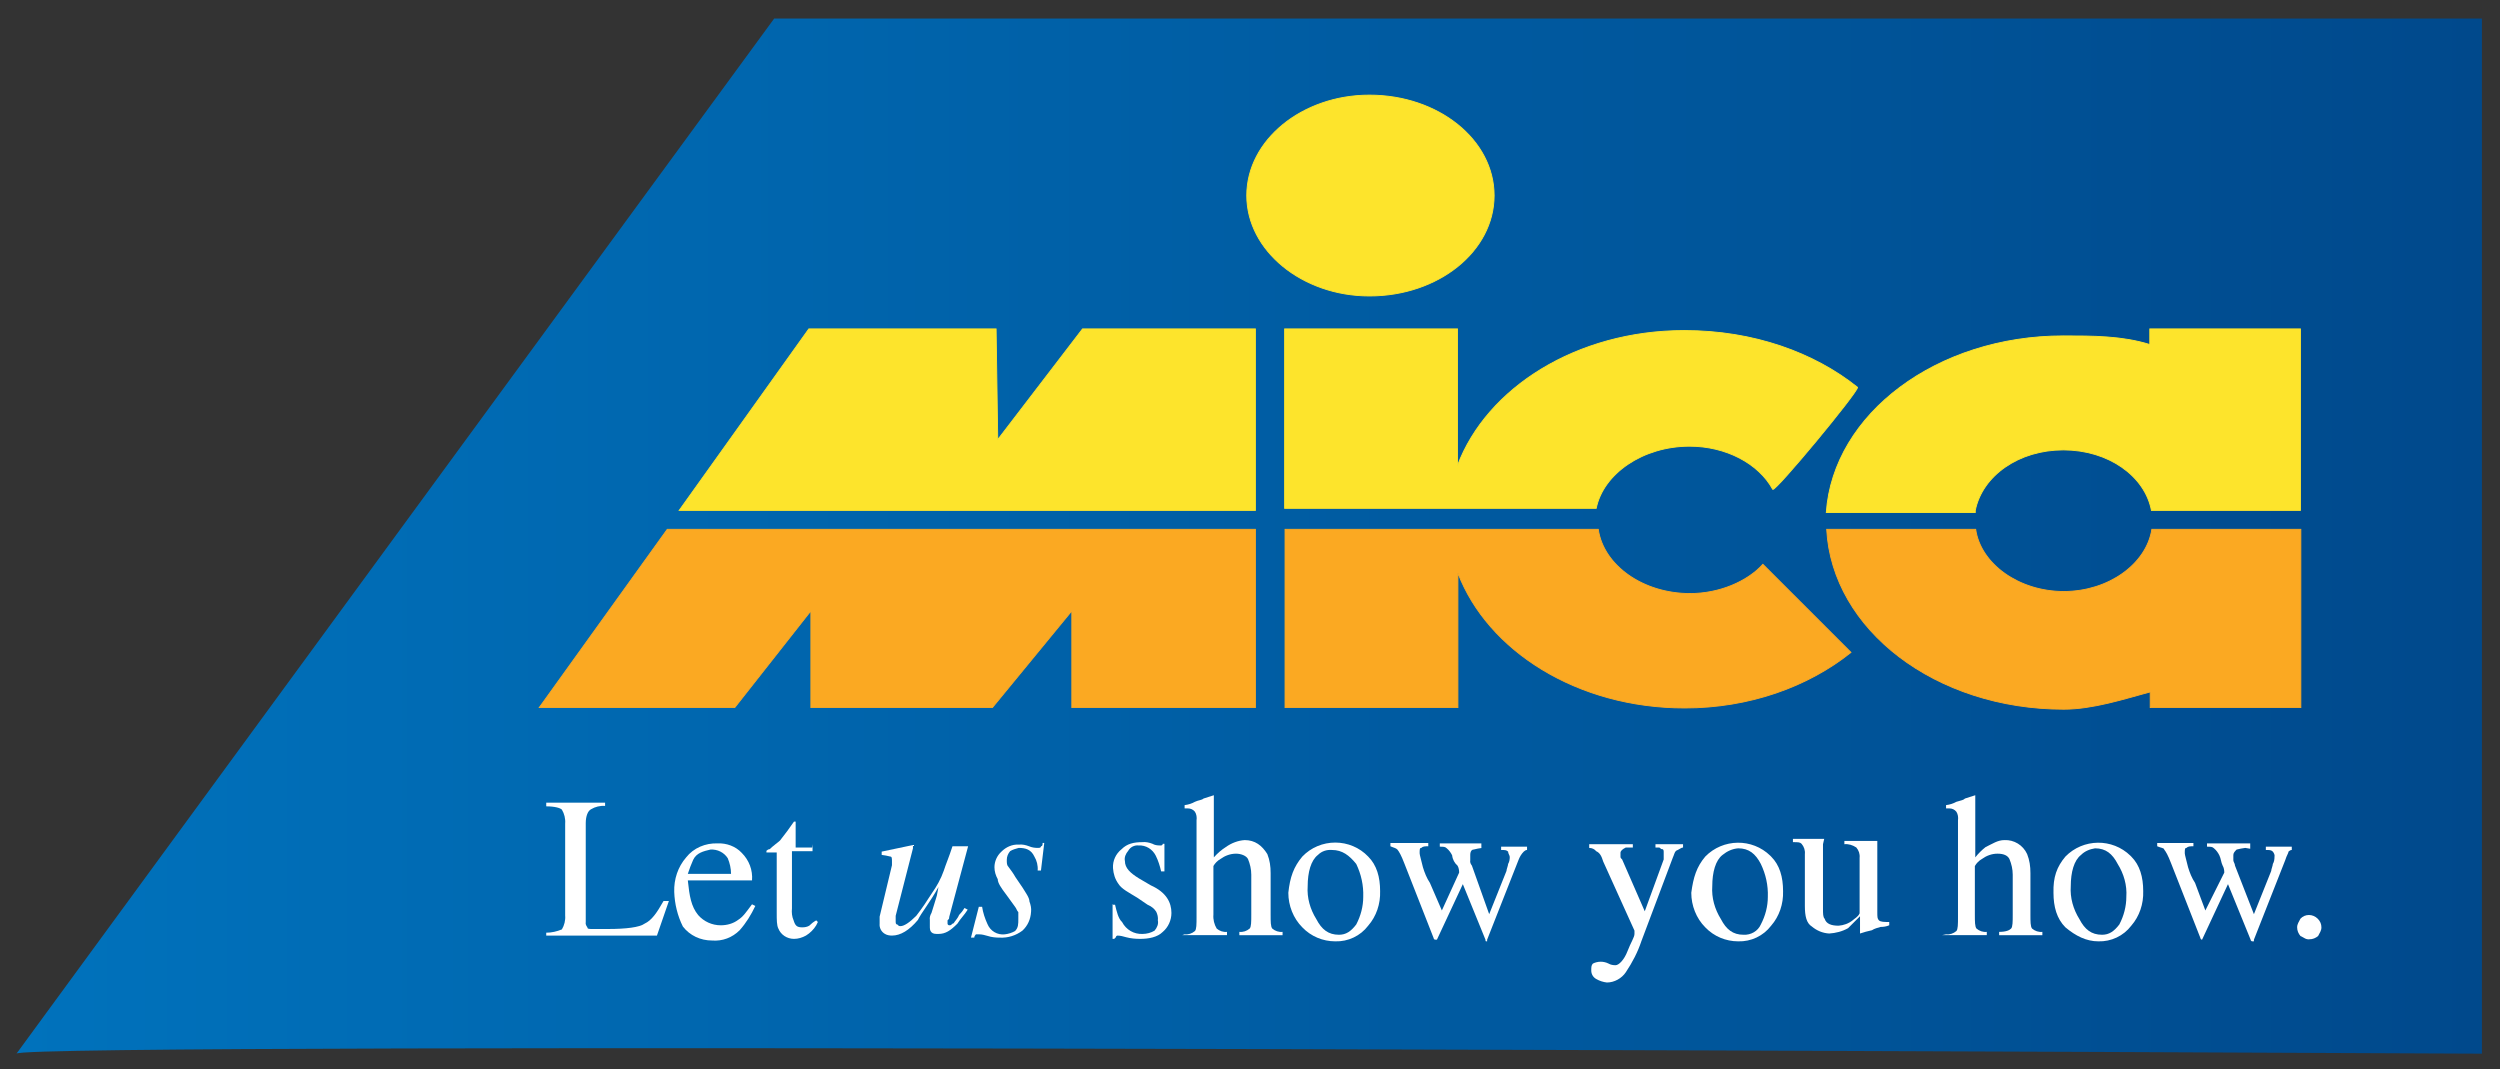
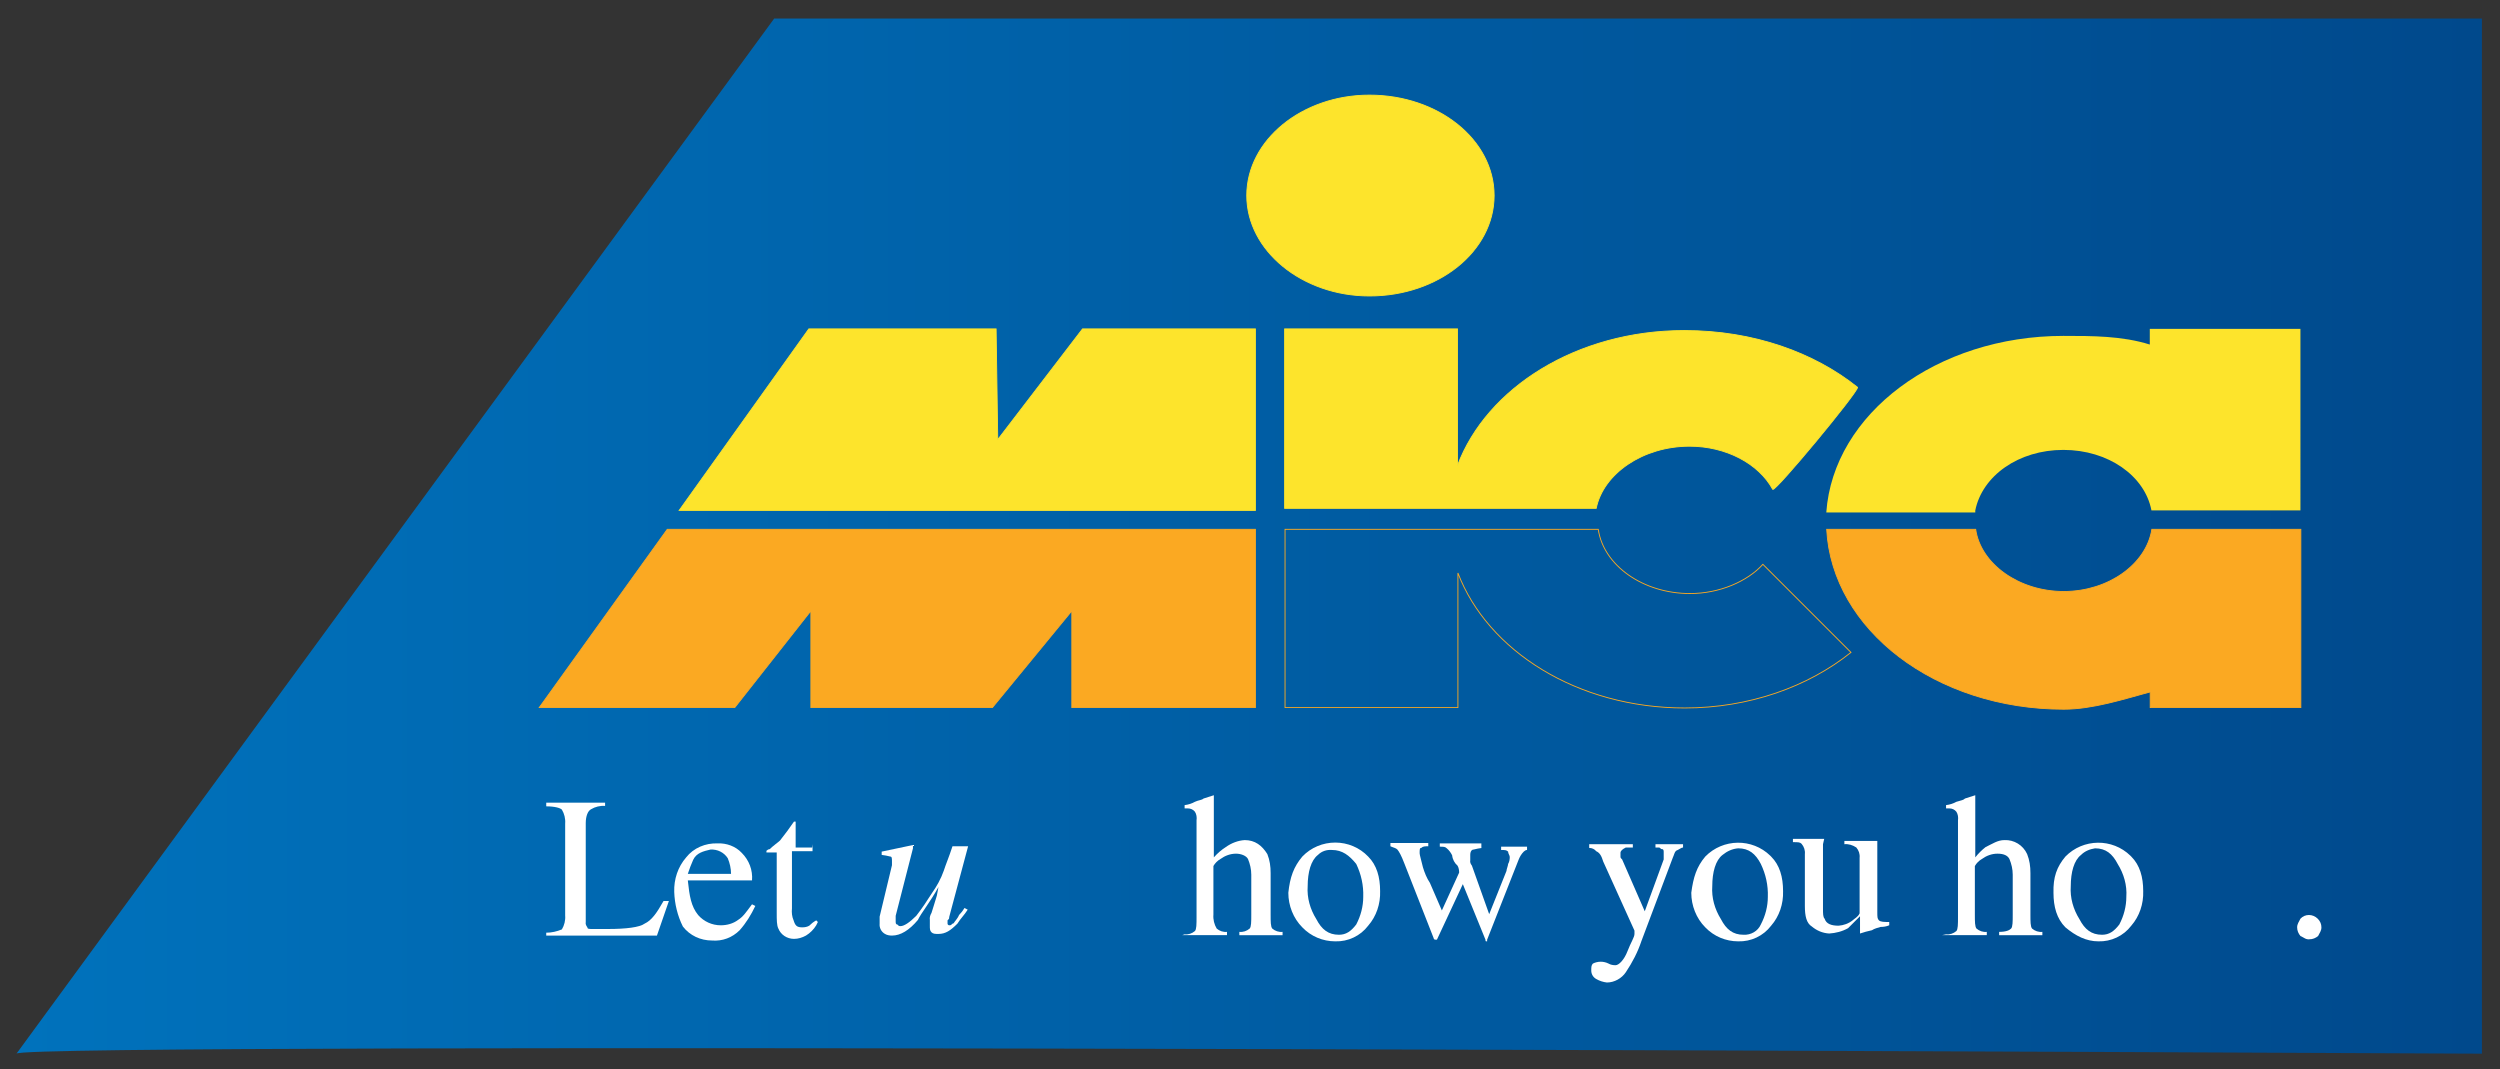
<svg xmlns="http://www.w3.org/2000/svg" version="1.1" id="Layer_1" x="0px" y="0px" viewBox="0 0 607.4 259.8" style="enable-background:new 0 0 607.4 259.8;" xml:space="preserve">
  <rect x="0" y="0" width="607.4" height="259.8" fill="#333333" stroke="none" />
  <style type="text/css">
	.st0{fill:url(#SVGID_1_);}
	.st1{fill:#FDE42C;}
	.st2{fill:none;stroke:#FDE42C;stroke-width:0.219;stroke-miterlimit:3.864;}
	.st3{fill:#FBA922;}
	.st4{fill:none;stroke:#FBA922;stroke-width:0.219;stroke-miterlimit:3.864;}
	.st5{fill:#FFFFFF;}
</style>
  <linearGradient id="SVGID_1_" gradientUnits="userSpaceOnUse" x1="4" y1="130.25" x2="603" y2="130.25">
    <stop offset="0" style="stop-color:#0072BC" />
    <stop offset="1" style="stop-color:#00498C" />
  </linearGradient>
  <path class="st0" d="M4,256L188.1,4.5H603V256C603,256,4,253,4,256z" />
  <g id="Group_1337" transform="translate(0.013 0.009)">
    <path id="Path_1570" class="st1" d="M305,124H165l31.5-44.1H242l0.4,26.9L263,79.9h42L305,124z" />
    <path id="Path_1571" class="st2" d="M305,124H165l31.5-44.1H242l0.4,26.9L263,79.9h42L305,124z" />
    <path id="Path_1572" class="st3" d="M305,171.9h-44.6v-23.5l-19.3,23.5H197v-23.5l-18.5,23.5H131l31.1-43.3H305V171.9z" />
    <path id="Path_1573" class="st4" d="M305,171.9h-44.6v-23.5l-19.3,23.5H197v-23.5l-18.5,23.5H131l31.1-43.3H305V171.9z" />
    <path id="Path_1574" class="st1" d="M302.9,47.5c0-13.5,13.5-24.4,29.8-24.4c16.8,0,30.3,10.9,30.3,24.4s-13.5,24.4-30.3,24.4   C316.4,71.9,302.9,60.9,302.9,47.5z" />
    <path id="Path_1575" class="st2" d="M302.9,47.5c0-13.5,13.5-24.4,29.8-24.4c16.8,0,30.3,10.9,30.3,24.4s-13.5,24.4-30.3,24.4   C316.4,71.9,302.9,60.9,302.9,47.5z" />
    <path id="Path_1576" class="st1" d="M451.3,94.1c0,1.3-19.8,25.2-20.6,24.8c-3.4-6.3-11.4-10.5-20.2-10.5c-11.4,0-21,6.7-22.7,15.1   h-75.7V79.9h42v33.2c7.1-18.9,29-32.8,55.1-32.8C426.1,80.3,440.8,85.7,451.3,94.1z" />
    <path id="Path_1577" class="st2" d="M451.3,94.1c0,1.3-19.8,25.2-20.6,24.8c-3.4-6.3-11.4-10.5-20.2-10.5c-11.4,0-21,6.7-22.7,15.1   h-75.7V79.9h42v33.2c7.1-18.9,29-32.8,55.1-32.8C426.1,80.3,440.8,85.7,451.3,94.1z" />
-     <path id="Path_1578" class="st3" d="M354.2,140v31.9h-42v-43.3h76.1c1.3,8.8,10.9,15.6,22.3,15.6c7.1,0,13.9-2.9,17.7-7.1   l21.4,21.4c-10.5,8.4-24.8,13.5-40.4,13.5c-26.1,0-47.9-13.9-55.1-32.8L354.2,140z" />
    <path id="Path_1579" class="st4" d="M354.2,140v31.9h-42v-43.3h76.1c1.3,8.8,10.9,15.6,22.3,15.6c7.1,0,13.9-2.9,17.7-7.1   l21.4,21.4c-10.5,8.4-24.8,13.5-40.4,13.5c-26.1,0-47.9-13.9-55.1-32.8L354.2,140z" />
    <path id="Path_1580" class="st1" d="M479.9,124c1.7-8.4,10.5-14.7,21.4-14.7c10.9,0,19.8,6.3,21.4,14.7h36.2V79.9h-36.6v3.8   c-6.7-2.1-13.9-2.1-21-2.1c-30.7,0-55.9,18.9-57.6,42.9h36.2V124z" />
-     <path id="Path_1581" class="st2" d="M479.9,124c1.7-8.4,10.5-14.7,21.4-14.7c10.9,0,19.8,6.3,21.4,14.7h36.2V79.9h-36.6v3.8   c-6.7-2.1-13.9-2.1-21-2.1c-30.7,0-55.9,18.9-57.6,42.9h36.2V124z" />
    <path id="Path_1582" class="st3" d="M443.8,128.6c1.3,24.4,26.5,43.7,57.6,43.7c7.1,0,14.7-2.5,21-4.2v3.8h36.6v-43.3h-36.2   c-1.3,8.4-10.5,15.1-21.4,15.1s-20.2-6.7-21.4-15.1H443.8z" />
    <path id="Path_1583" class="st4" d="M443.8,128.6c1.3,24.4,26.5,43.7,57.6,43.7c7.1,0,14.7-2.5,21-4.2v3.8h36.6v-43.3h-36.2   c-1.3,8.4-10.5,15.1-21.4,15.1s-20.2-6.7-21.4-15.1H443.8z" />
    <path id="Path_1584" class="st5" d="M132.7,226.6c1.3,0,2.6-0.3,3.8-0.8c0.6-1,0.9-2.2,0.8-3.4v-22.3c0.1-1.2-0.2-2.4-0.8-3.4   c-0.4-0.4-1.7-0.8-3.8-0.8V195H147v0.8c-1.2-0.1-2.4,0.2-3.4,0.8c-0.8,0.4-1.3,1.7-1.3,3.4v24c-0.1,0.5,0.1,0.9,0.4,1.3   c0,0.4,0.4,0.4,1.3,0.4h3.8c4.2,0,7.6-0.4,8.8-1.3c1.7-0.8,2.9-2.5,4.6-5.5h1.3l-2.9,8.4h-26.9V226.6" />
    <path id="Path_1585" class="st5" d="M168.4,208.9c-0.5,1.1-0.9,2.2-1.3,3.4h10.5c0-1.3-0.3-2.6-0.8-3.8c-0.9-1.4-2.5-2.2-4.2-2.1   C170.9,206.8,169.2,207.2,168.4,208.9 M180.2,207.2c1.8,1.8,2.7,4.2,2.5,6.7h-15.6c0.4,3.8,0.8,6.3,2.5,8.4   c1.4,1.6,3.4,2.5,5.5,2.5c1.5,0,3-0.4,4.2-1.3c1.3-0.8,2.1-2.1,3.4-3.8l0.8,0.4c-1,2.1-2.2,4.1-3.8,5.9c-1.8,1.8-4.2,2.7-6.7,2.5   c-2.8,0-5.4-1.2-7.1-3.4c-1.3-2.6-2-5.5-2.1-8.4c-0.1-3.1,0.9-6.1,2.9-8.4c1.8-2.3,4.7-3.5,7.6-3.4   C176.5,204.8,178.7,205.6,180.2,207.2z" />
    <path id="Path_1586" class="st5" d="M197.4,205.1v1.7h-5v13.9c-0.1,1,0,2,0.4,2.9c0.4,1.3,0.8,1.7,2.1,1.7c0.6,0,1.2-0.1,1.7-0.4   c0.5-0.5,1-0.9,1.7-1.3l0.4,0.4l-0.4,0.8c-0.6,1-1.5,1.9-2.5,2.5c-0.9,0.5-1.9,0.8-2.9,0.8c-1.7,0-3.2-1-3.8-2.5   c-0.4-0.8-0.4-2.1-0.4-3.8v-14.7h-2.5v-0.4c0.2-0.2,0.5-0.4,0.8-0.4c0.8-0.8,2.1-1.7,2.5-2.1c1.2-1.5,2.3-3,3.4-4.6h0.4v6.3h4.2" />
    <path id="Path_1587" class="st5" d="M216.7,210.2v-0.8c0-0.8,0-1.3-0.4-1.3c-0.7-0.2-1.4-0.3-2.1-0.4v-0.8l3.8-0.8l3.8-0.8l0,0v0.8   l-4.2,16.4v1.3c0,0.4,0,0.8,0.4,0.8c0.4,0.4,0.4,0.4,0.8,0.4c0.8,0,2.1-0.8,3.8-2.5c1.4-1.8,2.6-3.6,3.8-5.5   c1.2-1.7,2.2-3.5,2.9-5.5c0.4-1.3,1.3-3.4,2.1-5.9h3.8l-4.6,17.2c0,0.4,0,0.4-0.4,0.8v0.8c0,0.2,0.2,0.4,0.4,0.4c0,0,0,0,0,0   c0.4,0,0.4,0,0.8-0.4c0.4,0,0.4-0.4,0.8-0.8c0.3-0.4,0.6-0.8,0.8-1.3c0.5-0.5,0.9-1,1.3-1.7l0.8,0.4c-0.8,1.3-1.7,2.1-2.5,3.4   c-1.7,1.7-2.9,2.5-4.6,2.5c-0.8,0-1.3,0-1.7-0.4s-0.4-0.8-0.4-1.7v-1.3c-0.1-0.6,0.1-1.2,0.4-1.7c0.4-1.3,0.8-2.5,1.3-4.2l0.4-2.1   l0,0c-2.1,3.8-4.2,6.3-5,8c-2.1,2.5-4.2,3.8-6.3,3.8c-0.6,0-1.2-0.1-1.7-0.4c-0.9-0.5-1.4-1.5-1.3-2.5v-1.7L216.7,210.2" />
-     <path id="Path_1588" class="st5" d="M237.8,220.3h0.8c0.2,1.4,0.7,2.9,1.3,4.2c0.7,1.7,2.4,2.7,4.2,2.5c0.9-0.1,1.8-0.4,2.5-0.8   c0.8-0.8,0.8-1.7,0.8-2.9v-1.7c-0.4-0.4-0.4-0.8-0.8-1.3l-2.1-2.9c-1.3-1.7-2.1-2.9-2.1-3.8c-0.5-0.9-0.8-1.9-0.8-2.9   c0-1.4,0.6-2.8,1.7-3.8c1.1-1.1,2.6-1.8,4.2-1.7c0.9-0.1,1.7,0.1,2.5,0.4c0.7,0.3,1.4,0.4,2.1,0.4c0.4,0,0.8,0,0.8-0.4   c0.4,0,0.4-0.4,0.4-0.8h0.4l-0.8,6.7h-0.8c0.1-1.2-0.2-2.4-0.8-3.4c-0.8-1.7-2.1-2.1-3.8-2.1c-0.7,0.2-1.5,0.4-2.1,0.8   c-0.5,0.6-0.8,1.3-0.8,2.1c0,0.8,0,1.3,0.4,1.7c0.6,0.8,1.2,1.6,1.7,2.5l1.7,2.5c0.8,1.3,1.7,2.5,1.7,3.4c0.3,0.8,0.5,1.7,0.4,2.5   c-0.1,1.8-0.8,3.4-2.1,4.6c-1.6,1.2-3.5,1.8-5.5,1.7c-1,0-2-0.1-2.9-0.4c-0.7-0.2-1.4-0.4-2.1-0.4h-0.8c-0.2,0.2-0.4,0.5-0.4,0.8   h-0.8L237.8,220.3" />
-     <path id="Path_1589" class="st5" d="M270.1,219.8h0.8c0.4,1.7,0.8,3.4,1.7,4.2c1,1.9,2.9,3,5,2.9c1,0,2.1-0.3,2.9-0.8   c0.6-0.7,1-1.6,0.8-2.5c0.1-0.7-0.1-1.5-0.4-2.1c-0.5-0.8-1.2-1.3-2.1-1.7l-2.5-1.7c-2.1-1.3-3.8-2.1-4.6-3.4   c-0.8-1.1-1.2-2.4-1.3-3.8c-0.1-1.8,0.7-3.5,2.1-4.6c1.3-1.3,2.9-1.7,5-1.7c0.9-0.1,1.7,0.1,2.5,0.4c0.5,0.3,1.1,0.4,1.7,0.4h0.4   c0.2,0,0.4-0.2,0.4-0.4c0,0,0,0,0,0h0.4v6.7h-0.8c-0.3-1.3-0.7-2.6-1.3-3.8c-0.8-1.6-2.4-2.6-4.2-2.5c-1-0.1-2,0.4-2.5,1.3   c-0.6,0.7-1,1.6-0.8,2.5c0,1.7,1.3,2.9,3.4,4.2l2.9,1.7c3.8,1.7,5,4.2,5,6.7c0,1.8-0.8,3.5-2.1,4.6c-1.3,1.3-3.4,1.7-5.5,1.7   c-1.1,0-2.3-0.1-3.4-0.4c-0.7-0.2-1.4-0.4-2.1-0.4c-0.2,0-0.4,0.2-0.4,0.4c0,0,0,0,0,0l-0.4,0.4h-0.4v-8.4" />
    <path id="Path_1590" class="st5" d="M287.8,227c0.9,0.1,1.8-0.2,2.5-0.8c0.4-0.4,0.4-1.7,0.4-3.4v-23.5c0.1-0.7,0-1.5-0.4-2.1   c-0.4-0.5-1-0.8-1.7-0.8h-0.8v-0.8c0.9-0.1,1.8-0.4,2.5-0.8c0.8-0.4,1.7-0.4,2.1-0.8l2.5-0.8v15.1c0.9-1,1.8-1.8,2.9-2.5   c1.4-1,3-1.6,4.6-1.7c2.5,0,4.2,1.3,5.5,3.4c0.6,1.5,0.8,3,0.8,4.6v10.1c0,1.7,0,2.9,0.4,3.4c0.7,0.6,1.6,0.9,2.5,0.8v0.8h-10.5   v-0.8c0.9,0.1,1.8-0.2,2.5-0.8c0.4-0.4,0.4-1.7,0.4-3.4v-9.7c0-1.3-0.3-2.6-0.8-3.8c-0.4-0.8-1.7-1.3-2.9-1.3   c-1.4,0-2.7,0.5-3.8,1.3c-0.7,0.4-1.3,1-1.7,1.7v11.8c-0.1,1.2,0.2,2.4,0.8,3.4c0.7,0.6,1.6,0.9,2.5,0.8v0.8h-10.9" />
    <path id="Path_1591" class="st5" d="M320.2,207.7c-1.7,1.3-2.5,4.2-2.5,7.6c-0.2,2.8,0.6,5.6,2.1,8c1.3,2.5,2.9,3.8,5.5,3.8   c1.7,0,2.9-0.8,4.2-2.5c1.1-2.1,1.7-4.4,1.7-6.7c0.1-2.8-0.5-5.5-1.7-8c-1.7-2.1-3.4-3.4-5.9-3.4   C322.3,206.4,321.1,206.8,320.2,207.7 M316.4,208.1c2.1-2.2,5-3.4,8-3.4c3,0,5.9,1.2,8,3.4c2.1,2.1,2.9,5,2.9,8.4   c0.1,3.1-0.9,6.1-2.9,8.4c-1.9,2.5-4.9,3.9-8,3.8c-3,0-5.9-1.2-8-3.4c-2.2-2.2-3.4-5.3-3.4-8.4   C313.4,213.1,314.3,210.6,316.4,208.1L316.4,208.1z" />
    <path id="Path_1592" class="st5" d="M360.1,206c-0.7,0.1-1.4,0.2-2.1,0.4c-0.4,0-0.8,0.4-0.8,1.3v1.3c-0.1,0.5,0.1,0.9,0.4,1.3   l4.2,11.8l4.2-10.5c0-0.4,0.4-1.3,0.4-1.7c0.3-0.5,0.4-1.1,0.4-1.7c0-0.4-0.4-0.8-0.4-1.3c-0.4-0.4-0.8-0.4-1.7-0.4v-0.8h6.3v0.8   c-0.3,0-0.6,0.2-0.8,0.4c-0.6,0.6-1,1.3-1.3,2.1l-7.6,19.3v0.4l0,0c-0.4,0-0.4,0-0.4-0.4l-5.5-13.5l-6.3,13.5h-0.4   c-0.2,0-0.4-0.2-0.4-0.4c0,0,0,0,0,0l-7.1-18.1c-0.8-2.1-1.3-2.9-1.7-3.4c-0.4-0.4-0.8-0.4-1.7-0.8v-0.8h9.2v0.8   c-0.8,0-1.3,0-1.7,0.4c-0.4,0-0.4,0.4-0.4,1.3c0,0.4,0.4,1.7,0.8,3.4c0.4,1.3,0.9,2.6,1.7,3.8l2.9,6.7l4.2-9.2l0,0   c0-0.6-0.1-1.2-0.4-1.7c-0.7-0.6-1.2-1.5-1.3-2.5c-0.3-0.6-0.7-1.2-1.3-1.7c-0.4-0.4-0.8-0.4-1.7-0.4v-0.8h10.1V206" />
    <path id="Path_1593" class="st5" d="M386.2,205.1h10.5v0.8H395c-0.8,0.4-1.3,0.8-1.3,1.3v0.8c0,0.4,0,0.4,0.4,0.8l5.5,12.6   l4.6-12.6v-1.7c0-0.4,0-0.8-0.4-0.8s-0.4-0.4-0.8-0.4h-0.8v-0.8h6.7v0.8c-0.4,0-0.8,0.4-1.7,0.8c-0.4,0.4-0.4,0.8-0.8,1.7   l-7.6,20.2c-0.9,2.7-2.2,5.2-3.8,7.6c-1,1.5-2.8,2.5-4.6,2.5c-0.9-0.1-1.8-0.4-2.5-0.8c-0.8-0.4-1.3-1.2-1.3-2.1   c0-0.8,0-1.3,0.4-1.7c1.2-0.6,2.6-0.6,3.8,0c0.5,0.3,1.1,0.4,1.7,0.4c0.8,0,2.1-1.3,2.9-3.4c0.8-2.1,1.7-3.4,1.7-4.2v-0.8   l-7.6-16.8c-0.4-1.3-0.8-2.1-1.7-2.5c-0.4-0.5-1-0.8-1.7-0.8V205.1" />
    <path id="Path_1594" class="st5" d="M418.5,207.7c-1.7,1.3-2.5,4.2-2.5,7.6c-0.2,2.8,0.6,5.6,2.1,8c1.3,2.5,2.9,3.8,5.5,3.8   c1.8,0.1,3.5-0.9,4.2-2.5c1.1-2.1,1.7-4.4,1.7-6.7c0.1-2.8-0.5-5.5-1.7-8c-1.3-2.5-2.9-3.8-5.5-3.8   C420.9,206.2,419.6,206.8,418.5,207.7 M414.3,208.1c4.3-4.4,11.4-4.5,15.8-0.2c0.1,0.1,0.1,0.1,0.2,0.2c2.1,2.1,2.9,5,2.9,8.4   c0.1,3.1-0.9,6.1-2.9,8.4c-1.9,2.5-4.9,3.9-8,3.8c-3,0-5.9-1.2-8-3.4c-2.2-2.2-3.4-5.3-3.4-8.4   C411.4,213.1,412.2,210.6,414.3,208.1L414.3,208.1z" />
    <path id="Path_1595" class="st5" d="M442.9,205.1v15.6c0,1.3,0,2.1,0.4,2.5c0.4,1.3,1.7,1.7,3.4,1.7c1.2-0.1,2.4-0.5,3.4-1.3   c0.4-0.4,1.3-0.8,1.7-1.7v-13.5c0.1-0.9-0.2-1.8-0.8-2.5c-0.9-0.6-1.9-0.9-2.9-0.8v-0.8h8v17.2c0,1.3,0,1.7,0.4,2.1   s1.3,0.4,2.5,0.4v0.8c-0.7,0.3-1.4,0.4-2.1,0.4c-0.7,0.2-1.5,0.4-2.1,0.8c-1,0.2-2,0.5-2.9,0.8l0,0v-4.2l-2.9,2.9   c-1.4,0.8-3,1.2-4.6,1.3c-1.6-0.1-3-0.7-4.2-1.7c-1.3-0.8-1.7-2.5-1.7-5v-12.6c0.1-0.9-0.2-1.8-0.8-2.5c-0.4-0.4-0.8-0.4-2.1-0.4   v-0.8h7.6" />
    <path id="Path_1596" class="st5" d="M472.8,227c0.9,0.1,1.8-0.2,2.5-0.8c0.4-0.4,0.4-1.7,0.4-3.4v-23.5c0.1-0.7,0-1.5-0.4-2.1   c-0.4-0.5-1-0.8-1.7-0.8h-0.8v-0.8c0.9-0.1,1.8-0.4,2.5-0.8c1.3-0.4,1.7-0.4,2.1-0.8l2.5-0.8v15.1c0.7-0.9,1.6-1.8,2.5-2.5   c1.7-0.8,2.9-1.7,4.6-1.7c2.3-0.1,4.5,1.2,5.5,3.4c0.6,1.5,0.8,3,0.8,4.6v10.1c0,1.7,0,2.9,0.4,3.4c0.7,0.6,1.6,0.9,2.5,0.8v0.8   h-10.5v-0.8c1.7,0,2.5-0.4,2.9-0.8s0.4-1.7,0.4-3.4v-9.7c0-1.3-0.3-2.6-0.8-3.8c-0.4-0.8-1.3-1.3-2.9-1.3c-1.4,0-2.7,0.5-3.8,1.3   c-0.7,0.4-1.3,1-1.7,1.7v11.8c0,1.7,0,2.9,0.4,3.4c0.7,0.6,1.6,0.9,2.5,0.8v0.8h-10.9" />
    <path id="Path_1597" class="st5" d="M505.6,207.7c-1.7,1.3-2.5,4.2-2.5,7.6c-0.2,2.8,0.6,5.6,2.1,8c1.3,2.5,2.9,3.8,5.5,3.8   c1.7,0,2.9-0.8,4.2-2.5c1.1-2.1,1.7-4.4,1.7-6.7c0.2-2.8-0.6-5.6-2.1-8c-1.3-2.5-2.9-3.8-5.5-3.8   C507.7,206.3,506.5,206.8,505.6,207.7 M501.8,208.1c4.3-4.4,11.4-4.5,15.8-0.2c0.1,0.1,0.1,0.1,0.2,0.2c2.1,2.1,2.9,5,2.9,8.4   c0.1,3.1-0.9,6.1-2.9,8.4c-1.9,2.5-4.9,3.9-8,3.8c-2.9,0-5.5-1.3-8-3.4c-2.1-2.1-2.9-5-2.9-8.4   C498.8,213.1,499.7,210.6,501.8,208.1z" />
-     <path id="Path_1598" class="st5" d="M545.5,206c-0.7,0.1-1.4,0.2-2.1,0.4c-0.4,0.4-0.8,0.8-0.8,1.3v1.3c0,0.4,0.4,0.8,0.4,1.3   l4.6,11.8l4.2-10.5c0-0.4,0.4-1.3,0.4-1.7c0.3-0.5,0.4-1.1,0.4-1.7c0.1-0.5-0.1-0.9-0.4-1.3c-0.4-0.4-0.8-0.4-1.7-0.4v-0.8h6.3v0.8   c-0.3,0-0.6,0.2-0.8,0.4c0,0.4-0.4,0.8-0.8,2.1l-7.6,19.3v0.4h-0.4c-0.2,0-0.4-0.2-0.4-0.4c0,0,0,0,0,0l-5.5-13.5l-6.3,13.5l0,0   c-0.2,0-0.4-0.2-0.4-0.4c0,0,0,0,0,0l-7.1-18.1c-0.8-2.1-1.3-2.9-1.7-3.4c0-0.4-0.8-0.4-1.7-0.8v-0.8h8.8v0.8c-0.8,0-1.3,0-1.7,0.4   c-0.4,0-0.4,0.4-0.4,1.3c0,0.4,0.4,1.7,0.8,3.4c0.4,1.3,0.9,2.6,1.7,3.8l2.5,6.7l4.6-9.2l0,0c0-0.6-0.1-1.2-0.4-1.7   c-0.4-0.8-0.4-1.7-0.8-2.5c-0.3-0.6-0.7-1.2-1.3-1.7c-0.4-0.4-0.8-0.4-1.7-0.4v-0.8h10.5v1.3" />
    <path id="Path_1599" class="st5" d="M558.9,227.4c-0.5-0.6-0.8-1.3-0.8-2.1c0-0.8,0.4-1.3,0.8-2.1c1.1-1.2,3-1.2,4.2,0   c0.6,0.6,0.9,1.3,0.9,2.1c0,0.8-0.4,1.3-0.8,2.1c-0.6,0.5-1.3,0.8-2.1,0.8C560.2,228.3,559.8,227.8,558.9,227.4" />
  </g>
</svg>